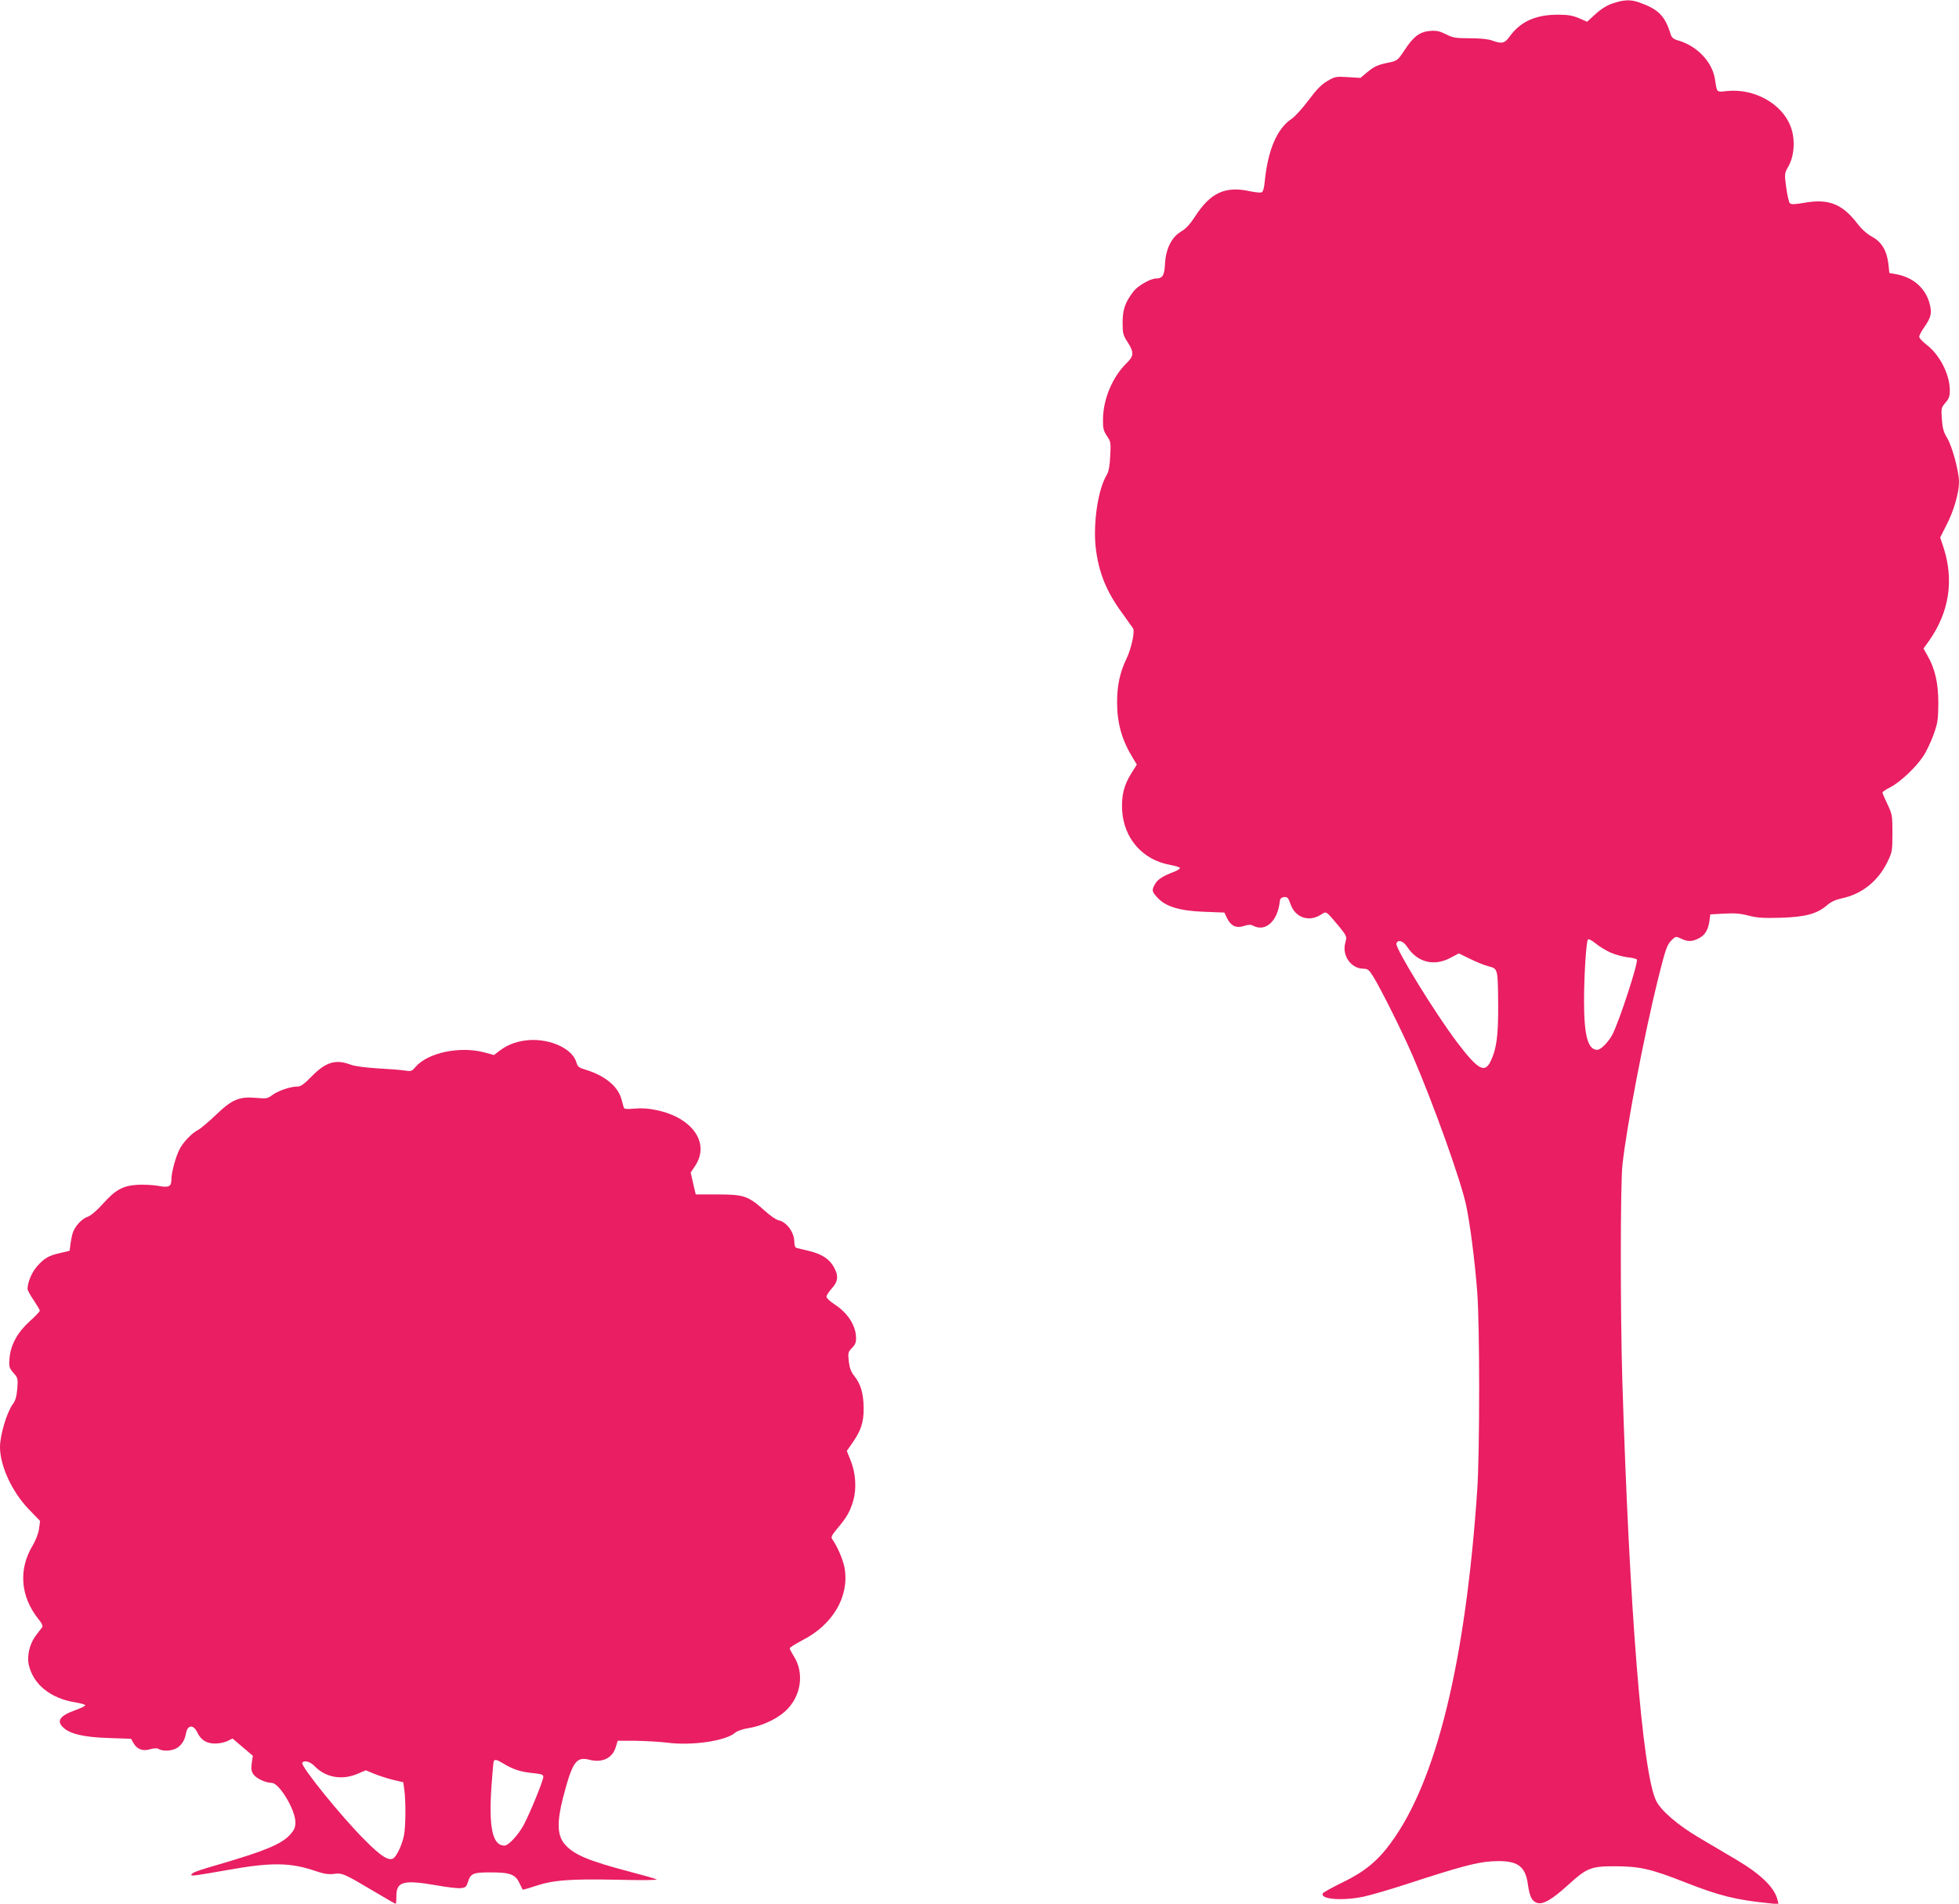
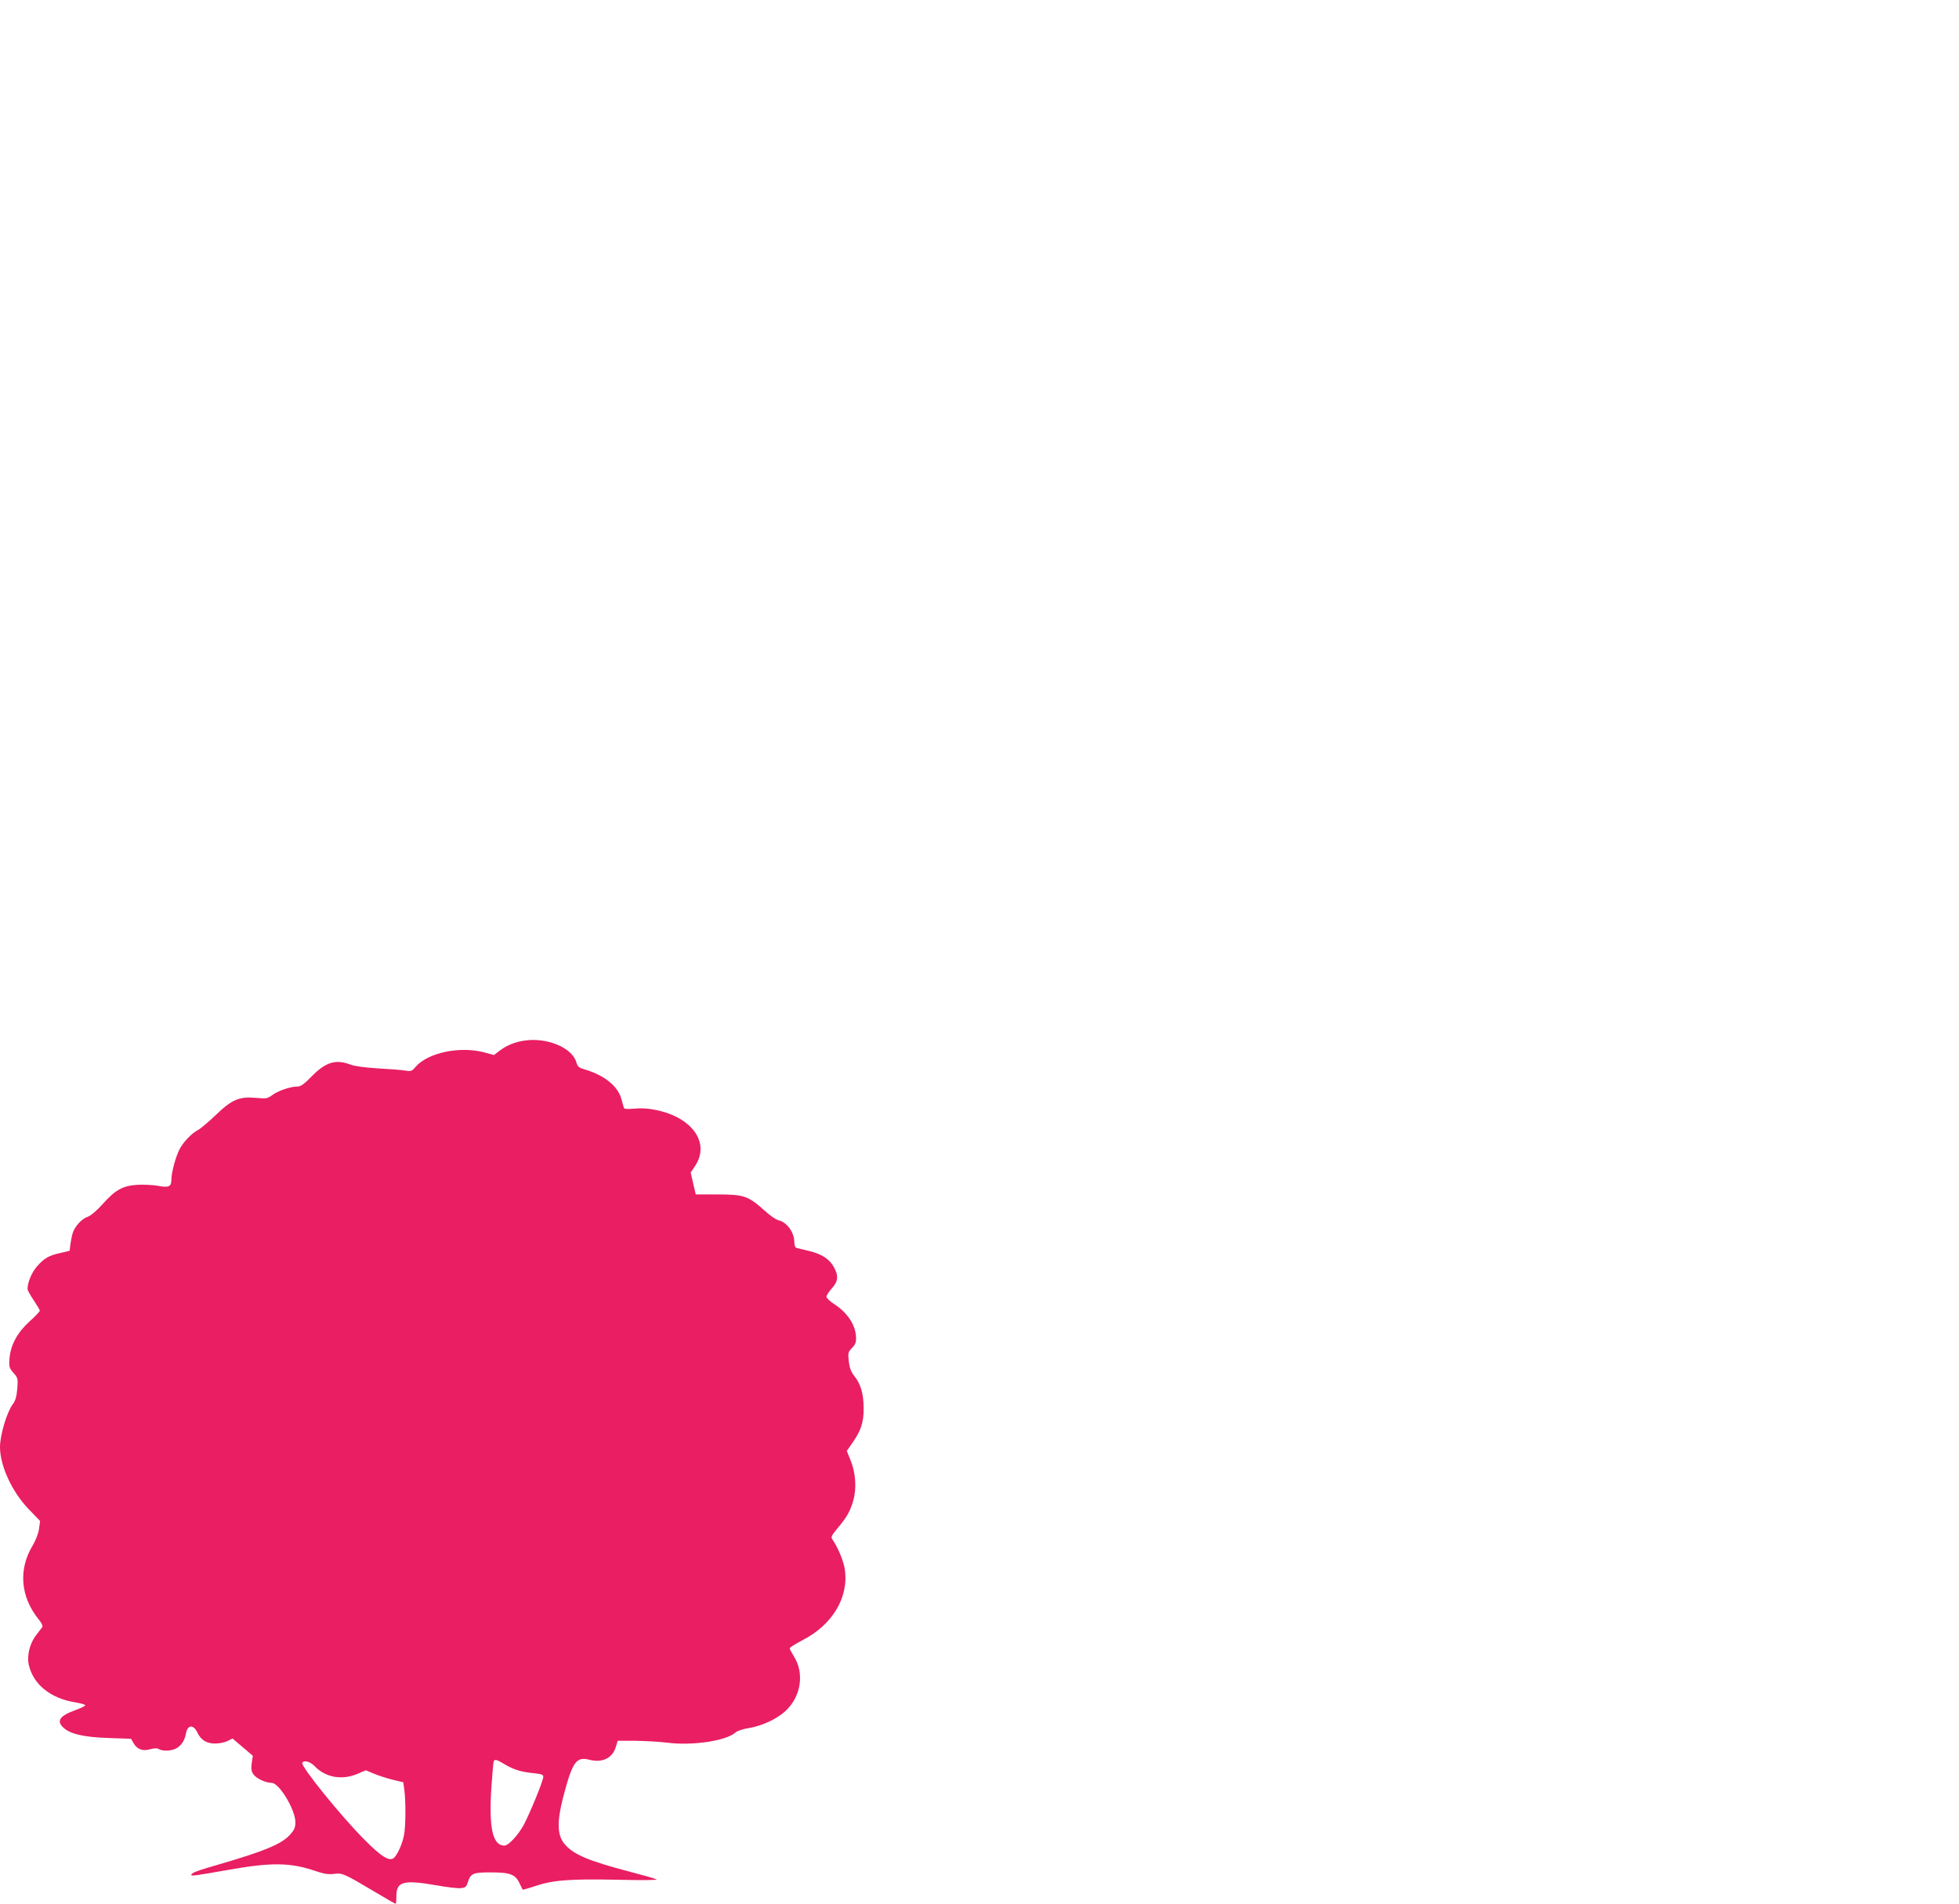
<svg xmlns="http://www.w3.org/2000/svg" version="1.0" width="1280pt" height="1244pt" viewBox="0 0 1280 1244" preserveAspectRatio="xMidYMid meet">
  <g transform="translate(0,1244) scale(0.1,-0.1)" fill="#e91e63" stroke="none">
-     <path d="M10538 12418 c-39 -13 -76 -36 -113 -70 l-55 -50 -53 23 c-40 17 -71 23 -137 23 -145 0 -244 -44 -315 -141 -33 -47 -51 -51 -115 -28 -27 10 -80 15 -147 15 -92 0 -109 3 -155 26 -42 21 -62 25 -104 22 -68 -6 -108 -36 -167 -126 -44 -66 -48 -69 -99 -80 -75 -15 -98 -25 -146 -65 l-43 -36 -82 5 c-78 5 -84 4 -135 -26 -39 -23 -70 -55 -123 -126 -39 -52 -88 -106 -109 -120 -95 -63 -155 -202 -176 -407 -4 -46 -11 -70 -21 -74 -8 -3 -39 0 -69 6 -168 38 -265 -6 -369 -169 -30 -46 -57 -75 -88 -93 -62 -37 -100 -113 -105 -212 -4 -76 -16 -95 -60 -95 -35 0 -118 -48 -146 -84 -55 -73 -70 -117 -71 -201 0 -74 3 -85 33 -131 43 -67 41 -91 -9 -139 -90 -89 -150 -231 -152 -361 -1 -61 2 -77 25 -112 26 -38 27 -45 22 -133 -3 -66 -10 -101 -23 -123 -56 -92 -89 -311 -72 -471 19 -165 69 -290 176 -435 34 -47 65 -91 69 -97 12 -21 -13 -135 -44 -198 -43 -90 -61 -175 -61 -285 0 -137 32 -248 104 -365 l25 -41 -34 -54 c-50 -79 -67 -147 -62 -244 10 -183 132 -324 311 -357 37 -7 67 -16 67 -21 0 -5 -17 -16 -37 -24 -74 -28 -107 -49 -125 -79 -24 -41 -23 -50 15 -91 53 -58 145 -86 304 -92 l133 -5 17 -36 c26 -52 60 -68 110 -52 30 10 45 10 61 2 80 -43 161 30 174 159 2 18 10 26 28 28 22 2 27 -3 43 -48 30 -85 117 -116 194 -69 33 21 34 21 55 3 11 -11 42 -47 70 -81 49 -62 49 -62 38 -104 -23 -83 38 -169 119 -169 26 0 36 -7 61 -47 51 -81 195 -370 263 -528 137 -319 310 -803 346 -968 26 -122 56 -352 73 -567 17 -217 17 -1052 0 -1300 -77 -1122 -266 -1896 -564 -2302 -86 -118 -174 -190 -313 -257 -68 -33 -127 -66 -131 -72 -24 -39 123 -52 264 -23 42 9 165 44 272 79 355 116 468 146 565 152 163 10 219 -24 237 -143 12 -86 26 -116 60 -128 39 -14 100 22 205 118 121 110 148 121 303 121 162 0 237 -17 458 -104 226 -89 334 -116 555 -138 l58 -6 -7 29 c-19 80 -111 169 -271 263 -59 35 -166 98 -237 140 -144 85 -253 179 -285 244 -90 185 -175 1253 -221 2752 -13 429 -13 1281 1 1403 27 253 145 863 234 1221 47 188 58 218 84 244 29 30 30 30 64 14 44 -21 70 -21 112 -1 43 20 65 54 74 113 l6 46 90 5 c68 4 107 1 160 -13 57 -15 97 -17 210 -14 161 5 236 25 302 81 27 24 57 37 98 46 129 27 235 111 296 235 33 68 34 74 34 190 0 115 -1 123 -32 189 -18 37 -33 72 -33 77 0 5 22 20 50 34 63 32 168 130 216 203 21 31 51 95 68 142 27 76 30 98 31 205 0 132 -22 227 -72 313 l-25 44 40 56 c128 185 160 391 91 604 l-22 66 40 79 c48 91 83 212 83 283 0 70 -45 236 -79 291 -22 36 -29 62 -33 120 -5 71 -4 75 23 107 23 26 29 42 29 81 0 105 -67 235 -154 300 -25 19 -46 42 -46 51 0 9 16 38 35 65 44 63 50 92 31 158 -29 99 -110 167 -221 186 l-40 7 -6 57 c-10 88 -44 146 -107 180 -33 18 -68 49 -96 86 -99 129 -189 164 -346 136 -67 -11 -87 -12 -96 -2 -6 7 -16 53 -23 102 -12 90 -12 91 15 139 39 70 45 178 14 259 -56 150 -239 251 -417 232 -69 -7 -63 -14 -78 80 -18 111 -116 214 -238 250 -33 9 -44 19 -51 41 -37 121 -80 164 -208 209 -55 19 -99 17 -170 -7z m-16 -6202 c29 -13 79 -27 110 -31 32 -3 60 -10 63 -15 11 -18 -112 -396 -159 -489 -27 -51 -76 -101 -100 -101 -61 0 -86 94 -86 320 0 163 14 382 25 400 4 7 24 -3 51 -25 24 -20 67 -46 96 -59z m-1327 36 c66 -100 174 -128 280 -72 l57 30 72 -35 c40 -20 94 -42 121 -49 63 -16 62 -14 64 -256 1 -199 -11 -287 -50 -366 -38 -79 -83 -53 -216 122 -143 188 -410 622 -399 649 10 28 45 17 71 -23z" />
-     <path d="M3425 5640 c-62 -9 -114 -31 -161 -66 l-36 -28 -63 17 c-161 43 -372 -2 -451 -96 -23 -27 -28 -29 -72 -22 -26 4 -105 10 -177 14 -80 5 -147 14 -174 24 -97 37 -162 18 -255 -77 -50 -51 -71 -66 -93 -66 -45 0 -125 -27 -163 -55 -32 -24 -40 -25 -106 -19 -110 10 -158 -10 -263 -111 -47 -45 -99 -89 -116 -98 -43 -22 -101 -83 -124 -131 -25 -51 -51 -150 -51 -192 0 -48 -16 -56 -86 -43 -32 6 -93 9 -135 7 -97 -6 -145 -32 -230 -128 -38 -42 -76 -74 -96 -81 -35 -11 -79 -57 -95 -98 -6 -14 -13 -48 -17 -75 l-6 -49 -58 -14 c-78 -17 -108 -34 -155 -88 -35 -40 -62 -104 -62 -148 0 -8 18 -41 40 -73 22 -33 40 -63 40 -69 0 -5 -29 -36 -65 -68 -81 -73 -125 -154 -133 -243 -4 -56 -2 -63 26 -95 29 -33 30 -37 25 -104 -5 -51 -12 -78 -29 -100 -39 -52 -84 -202 -84 -281 0 -122 78 -291 186 -404 l76 -79 -7 -51 c-4 -30 -21 -74 -41 -108 -95 -157 -81 -335 38 -483 23 -28 29 -44 23 -53 -6 -7 -24 -32 -42 -55 -39 -52 -58 -131 -45 -189 29 -129 142 -220 304 -246 37 -6 67 -15 65 -19 -1 -5 -31 -20 -65 -32 -102 -37 -125 -70 -78 -114 44 -42 137 -63 296 -68 l146 -5 17 -29 c22 -40 62 -54 109 -39 27 7 44 8 57 0 28 -14 77 -12 110 4 35 18 58 52 66 99 11 58 49 60 75 5 23 -49 62 -72 118 -71 27 0 62 8 80 17 l31 16 66 -56 67 -57 -7 -47 c-5 -36 -3 -54 10 -73 17 -27 80 -57 120 -57 49 0 155 -175 155 -257 0 -35 -7 -50 -34 -81 -56 -62 -165 -107 -459 -193 -146 -42 -187 -57 -187 -70 0 -9 23 -6 239 32 287 51 410 49 575 -8 54 -18 82 -22 117 -18 55 8 67 2 266 -116 73 -44 135 -79 138 -79 3 0 5 23 5 50 0 96 45 108 265 70 65 -12 135 -20 154 -18 31 3 38 8 47 36 19 61 33 67 152 67 125 0 160 -13 187 -72 10 -21 19 -39 20 -41 1 -1 36 8 77 22 120 41 231 49 538 43 158 -4 269 -3 260 2 -8 5 -85 27 -170 49 -278 73 -376 114 -434 186 -45 56 -47 142 -8 296 62 238 86 273 173 251 86 -22 153 11 174 88 l11 36 114 0 c63 -1 160 -6 215 -13 161 -20 380 13 439 66 12 11 49 24 89 30 81 13 176 56 232 105 109 94 135 254 59 369 -13 21 -24 42 -24 47 0 6 37 29 83 53 199 102 306 284 276 469 -9 54 -46 141 -81 191 -10 14 -4 25 33 70 61 72 84 112 104 182 23 79 16 181 -17 263 l-25 62 32 46 c60 84 79 140 78 235 -1 96 -19 156 -62 210 -20 25 -30 51 -35 94 -6 56 -5 61 21 88 23 24 28 38 26 73 -3 77 -57 158 -139 211 -30 19 -54 42 -54 51 0 8 16 33 35 54 42 46 45 83 13 140 -29 53 -80 85 -163 105 -38 9 -76 18 -82 20 -8 2 -13 19 -13 39 0 61 -49 129 -102 141 -17 3 -58 32 -93 64 -106 95 -134 105 -305 105 l-144 0 -17 72 -16 71 28 42 c100 149 -14 316 -251 366 -50 11 -98 14 -143 10 -50 -5 -68 -3 -71 6 -2 7 -9 33 -16 57 -23 84 -111 155 -240 193 -37 11 -46 18 -54 46 -27 96 -192 165 -341 142z m-137 -4723 c60 -38 117 -56 192 -63 58 -6 70 -10 70 -24 0 -25 -83 -228 -126 -311 -36 -68 -101 -139 -128 -139 -78 0 -103 117 -85 385 6 87 13 163 15 167 8 13 22 9 62 -15z m-1232 -18 c70 -74 180 -94 282 -49 l52 22 51 -21 c28 -12 83 -30 122 -40 l72 -17 7 -50 c10 -77 9 -236 -2 -295 -12 -62 -47 -138 -71 -153 -30 -17 -81 15 -184 119 -153 152 -422 485 -410 506 12 19 52 8 81 -22z" />
+     <path d="M3425 5640 c-62 -9 -114 -31 -161 -66 l-36 -28 -63 17 c-161 43 -372 -2 -451 -96 -23 -27 -28 -29 -72 -22 -26 4 -105 10 -177 14 -80 5 -147 14 -174 24 -97 37 -162 18 -255 -77 -50 -51 -71 -66 -93 -66 -45 0 -125 -27 -163 -55 -32 -24 -40 -25 -106 -19 -110 10 -158 -10 -263 -111 -47 -45 -99 -89 -116 -98 -43 -22 -101 -83 -124 -131 -25 -51 -51 -150 -51 -192 0 -48 -16 -56 -86 -43 -32 6 -93 9 -135 7 -97 -6 -145 -32 -230 -128 -38 -42 -76 -74 -96 -81 -35 -11 -79 -57 -95 -98 -6 -14 -13 -48 -17 -75 l-6 -49 -58 -14 c-78 -17 -108 -34 -155 -88 -35 -40 -62 -104 -62 -148 0 -8 18 -41 40 -73 22 -33 40 -63 40 -69 0 -5 -29 -36 -65 -68 -81 -73 -125 -154 -133 -243 -4 -56 -2 -63 26 -95 29 -33 30 -37 25 -104 -5 -51 -12 -78 -29 -100 -39 -52 -84 -202 -84 -281 0 -122 78 -291 186 -404 l76 -79 -7 -51 c-4 -30 -21 -74 -41 -108 -95 -157 -81 -335 38 -483 23 -28 29 -44 23 -53 -6 -7 -24 -32 -42 -55 -39 -52 -58 -131 -45 -189 29 -129 142 -220 304 -246 37 -6 67 -15 65 -19 -1 -5 -31 -20 -65 -32 -102 -37 -125 -70 -78 -114 44 -42 137 -63 296 -68 l146 -5 17 -29 c22 -40 62 -54 109 -39 27 7 44 8 57 0 28 -14 77 -12 110 4 35 18 58 52 66 99 11 58 49 60 75 5 23 -49 62 -72 118 -71 27 0 62 8 80 17 l31 16 66 -56 67 -57 -7 -47 c-5 -36 -3 -54 10 -73 17 -27 80 -57 120 -57 49 0 155 -175 155 -257 0 -35 -7 -50 -34 -81 -56 -62 -165 -107 -459 -193 -146 -42 -187 -57 -187 -70 0 -9 23 -6 239 32 287 51 410 49 575 -8 54 -18 82 -22 117 -18 55 8 67 2 266 -116 73 -44 135 -79 138 -79 3 0 5 23 5 50 0 96 45 108 265 70 65 -12 135 -20 154 -18 31 3 38 8 47 36 19 61 33 67 152 67 125 0 160 -13 187 -72 10 -21 19 -39 20 -41 1 -1 36 8 77 22 120 41 231 49 538 43 158 -4 269 -3 260 2 -8 5 -85 27 -170 49 -278 73 -376 114 -434 186 -45 56 -47 142 -8 296 62 238 86 273 173 251 86 -22 153 11 174 88 l11 36 114 0 c63 -1 160 -6 215 -13 161 -20 380 13 439 66 12 11 49 24 89 30 81 13 176 56 232 105 109 94 135 254 59 369 -13 21 -24 42 -24 47 0 6 37 29 83 53 199 102 306 284 276 469 -9 54 -46 141 -81 191 -10 14 -4 25 33 70 61 72 84 112 104 182 23 79 16 181 -17 263 l-25 62 32 46 c60 84 79 140 78 235 -1 96 -19 156 -62 210 -20 25 -30 51 -35 94 -6 56 -5 61 21 88 23 24 28 38 26 73 -3 77 -57 158 -139 211 -30 19 -54 42 -54 51 0 8 16 33 35 54 42 46 45 83 13 140 -29 53 -80 85 -163 105 -38 9 -76 18 -82 20 -8 2 -13 19 -13 39 0 61 -49 129 -102 141 -17 3 -58 32 -93 64 -106 95 -134 105 -305 105 l-144 0 -17 72 -16 71 28 42 c100 149 -14 316 -251 366 -50 11 -98 14 -143 10 -50 -5 -68 -3 -71 6 -2 7 -9 33 -16 57 -23 84 -111 155 -240 193 -37 11 -46 18 -54 46 -27 96 -192 165 -341 142z m-137 -4723 c60 -38 117 -56 192 -63 58 -6 70 -10 70 -24 0 -25 -83 -228 -126 -311 -36 -68 -101 -139 -128 -139 -78 0 -103 117 -85 385 6 87 13 163 15 167 8 13 22 9 62 -15z m-1232 -18 c70 -74 180 -94 282 -49 l52 22 51 -21 c28 -12 83 -30 122 -40 l72 -17 7 -50 c10 -77 9 -236 -2 -295 -12 -62 -47 -138 -71 -153 -30 -17 -81 15 -184 119 -153 152 -422 485 -410 506 12 19 52 8 81 -22" />
  </g>
</svg>